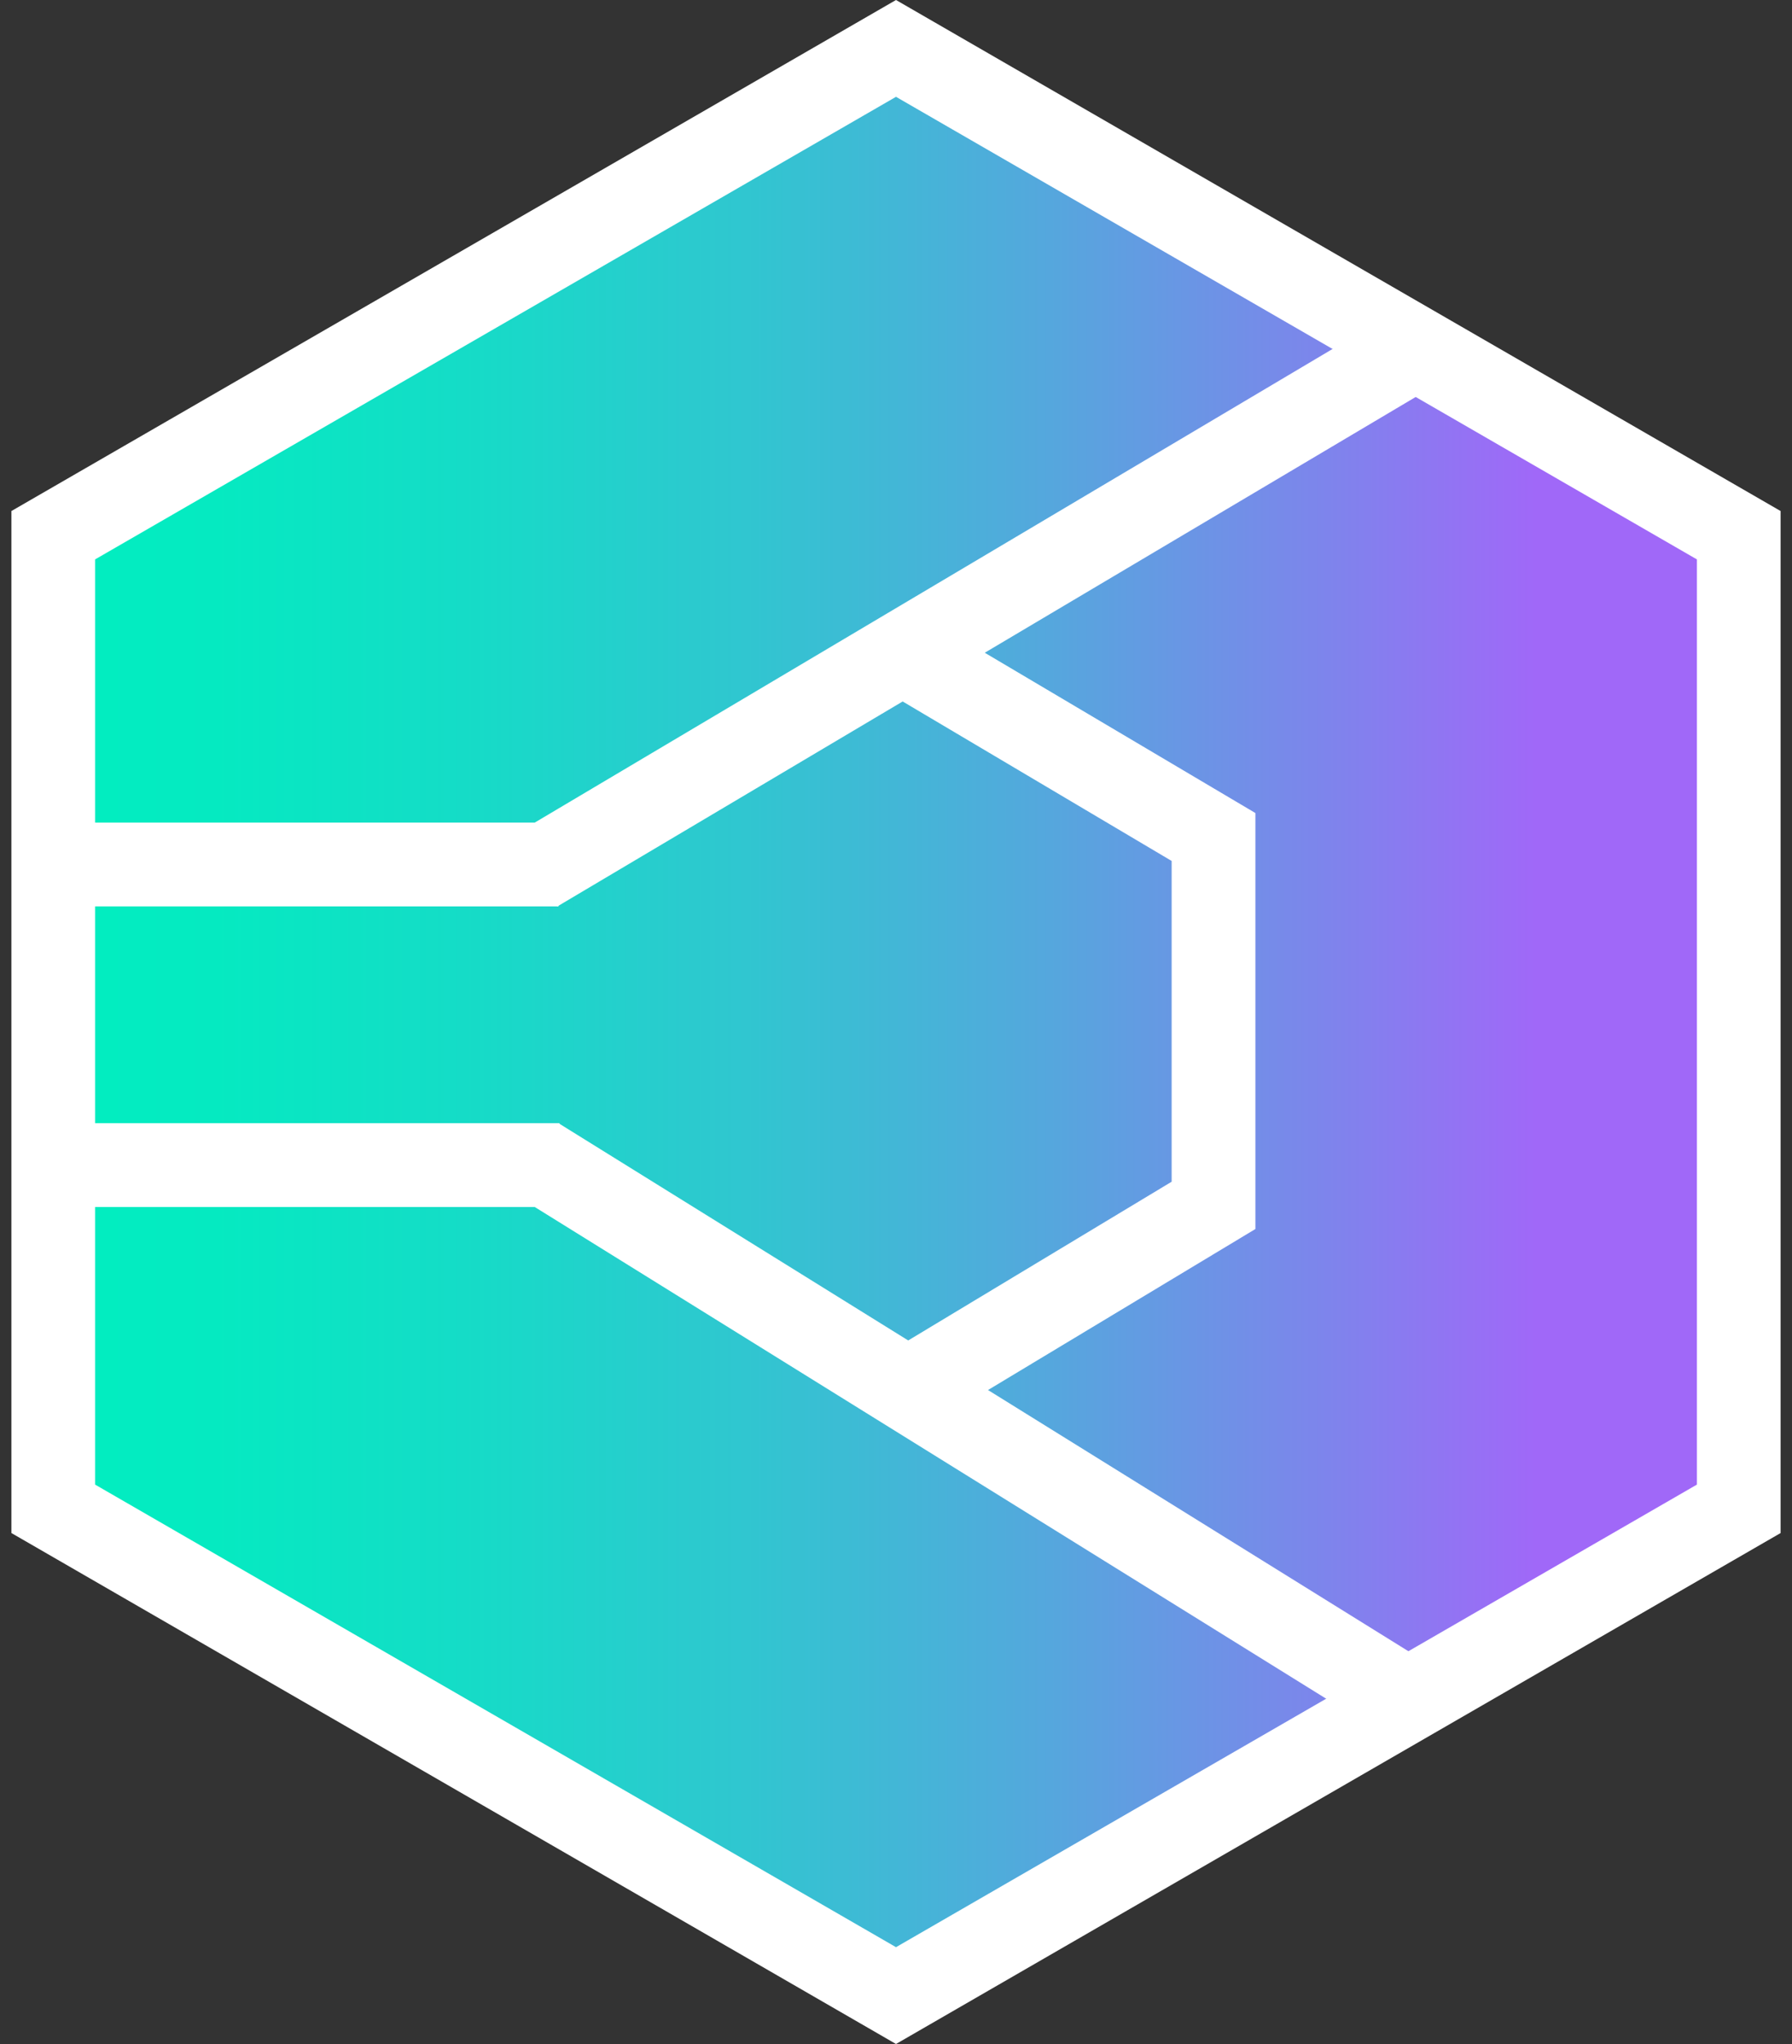
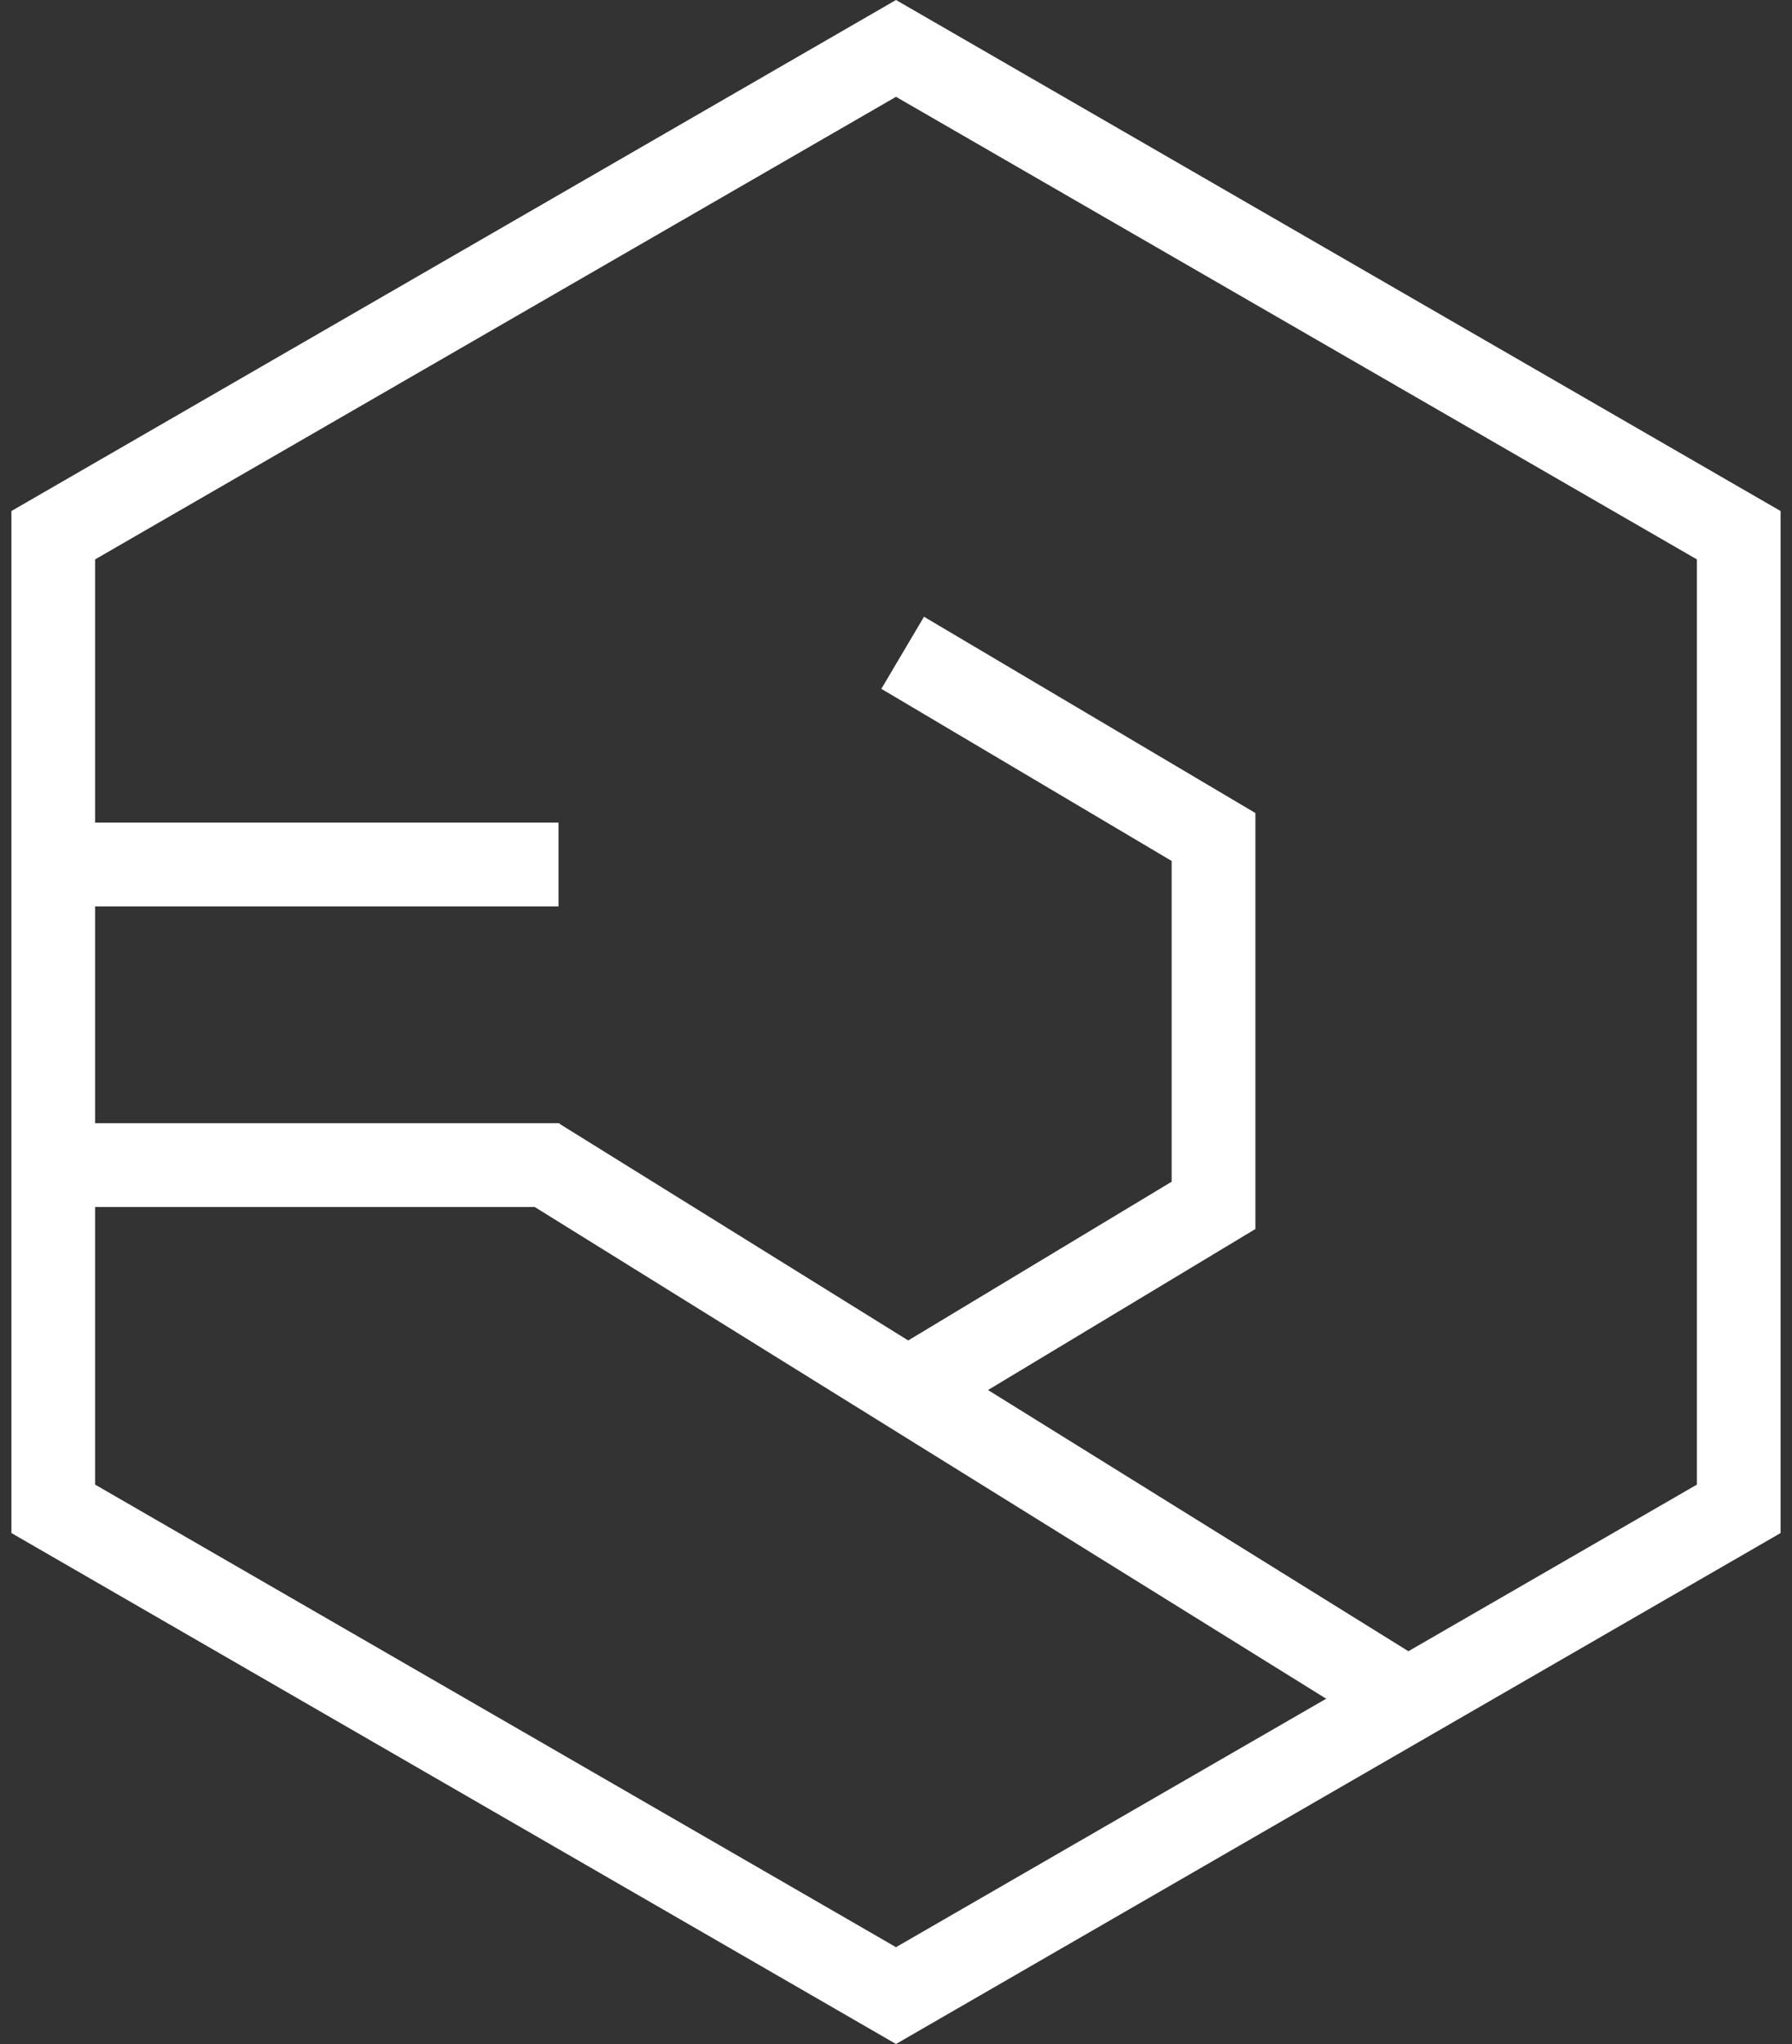
<svg xmlns="http://www.w3.org/2000/svg" width="50" height="57" viewBox="0 0 50 57">
  <rect x="0" y="0" width="50" height="57" fill="#333333" stroke="none" />
  <defs>
    <clipPath id="clip-path">
-       <path id="Path_24236" data-name="Path 24236" d="M364.179,143.608l-23.514,13.576v27.152l23.514,13.575,23.514-13.575V157.184Z" transform="translate(-340.665 -143.608)" fill="none" />
+       <path id="Path_24236" data-name="Path 24236" d="M364.179,143.608l-23.514,13.576v27.152V157.184Z" transform="translate(-340.665 -143.608)" fill="none" />
    </clipPath>
    <linearGradient id="linear-gradient" x1="0.805" y1="0.5" x2="0.095" y2="0.5" gradientUnits="objectBoundingBox">
      <stop offset="0" stop-color="#a068f8" />
      <stop offset="0.111" stop-color="#847fee" />
      <stop offset="0.321" stop-color="#55a7dd" />
      <stop offset="0.521" stop-color="#30c6d0" />
      <stop offset="0.707" stop-color="#15dcc7" />
      <stop offset="0.872" stop-color="#05eac1" />
      <stop offset="1" stop-color="#00efc0" />
    </linearGradient>
    <clipPath id="clip-Logosvg_synapser_">
      <rect width="50" height="57" />
    </clipPath>
  </defs>
  <g id="Logosvg_synapser_" data-name="Logosvg (synapser)" clip-path="url(#clip-Logosvg_synapser_)">
    <g id="Layer_2" data-name="Layer 2" transform="translate(1.485 1.348)">
      <g id="Group_12084" data-name="Group 12084" transform="translate(0 0)">
        <g id="Group_12083" data-name="Group 12083">
          <g id="Group_12082" data-name="Group 12082" clip-path="url(#clip-path)">
-             <path id="Path_24235" data-name="Path 24235" d="M0,0V59.976l60.065.088V0Z" transform="translate(-6.821 -2.875)" fill="url(#linear-gradient)" />
-           </g>
+             </g>
        </g>
      </g>
    </g>
    <g id="Layer_1" data-name="Layer 1" transform="translate(0.318)">
      <g id="Group_12085" data-name="Group 12085" transform="translate(0 0)">
        <path id="Path_24238" data-name="Path 24238" d="M307.027,76.265l24.682,14.251v28.5l-24.682,14.249-24.682-14.249v-28.5Zm22.347,15.6-22.347-12.9-22.347,12.9v25.8l22.347,12.9,22.347-12.9Z" transform="translate(-282.345 -76.265)" fill="#fff" />
        <path id="Path_24239" data-name="Path 24239" d="M1495.716,958.028l-1.2-2,7.96-4.794v-8.945l-8.1-4.8,1.19-2.01,9.247,5.474v11.6Z" transform="translate(-1470.103 -918.28)" fill="#fff" />
        <path id="Line_785" data-name="Line 785" d="M-6.458-32.469-30.764-47.562l1.232-1.984L-5.226-34.453Z" transform="translate(44.801 80.87)" fill="#fff" />
-         <path id="Line_786" data-name="Line 786" d="M-28.563-33.595-29.755-35.6-5.218-50.158l1.191,2.008Z" transform="translate(43.798 58.871)" fill="#fff" />
        <path id="Line_787" data-name="Line 787" d="M14.863-55.983l-14.87,0V-58.32l14.87,0Z" transform="translate(0.403 81.259)" fill="#fff" />
        <path id="Line_788" data-name="Line 788" d="M14.863-55.983l-14.87,0V-58.32l14.87,0Z" transform="translate(0.428 89.642)" fill="#fff" />
      </g>
    </g>
  </g>
</svg>